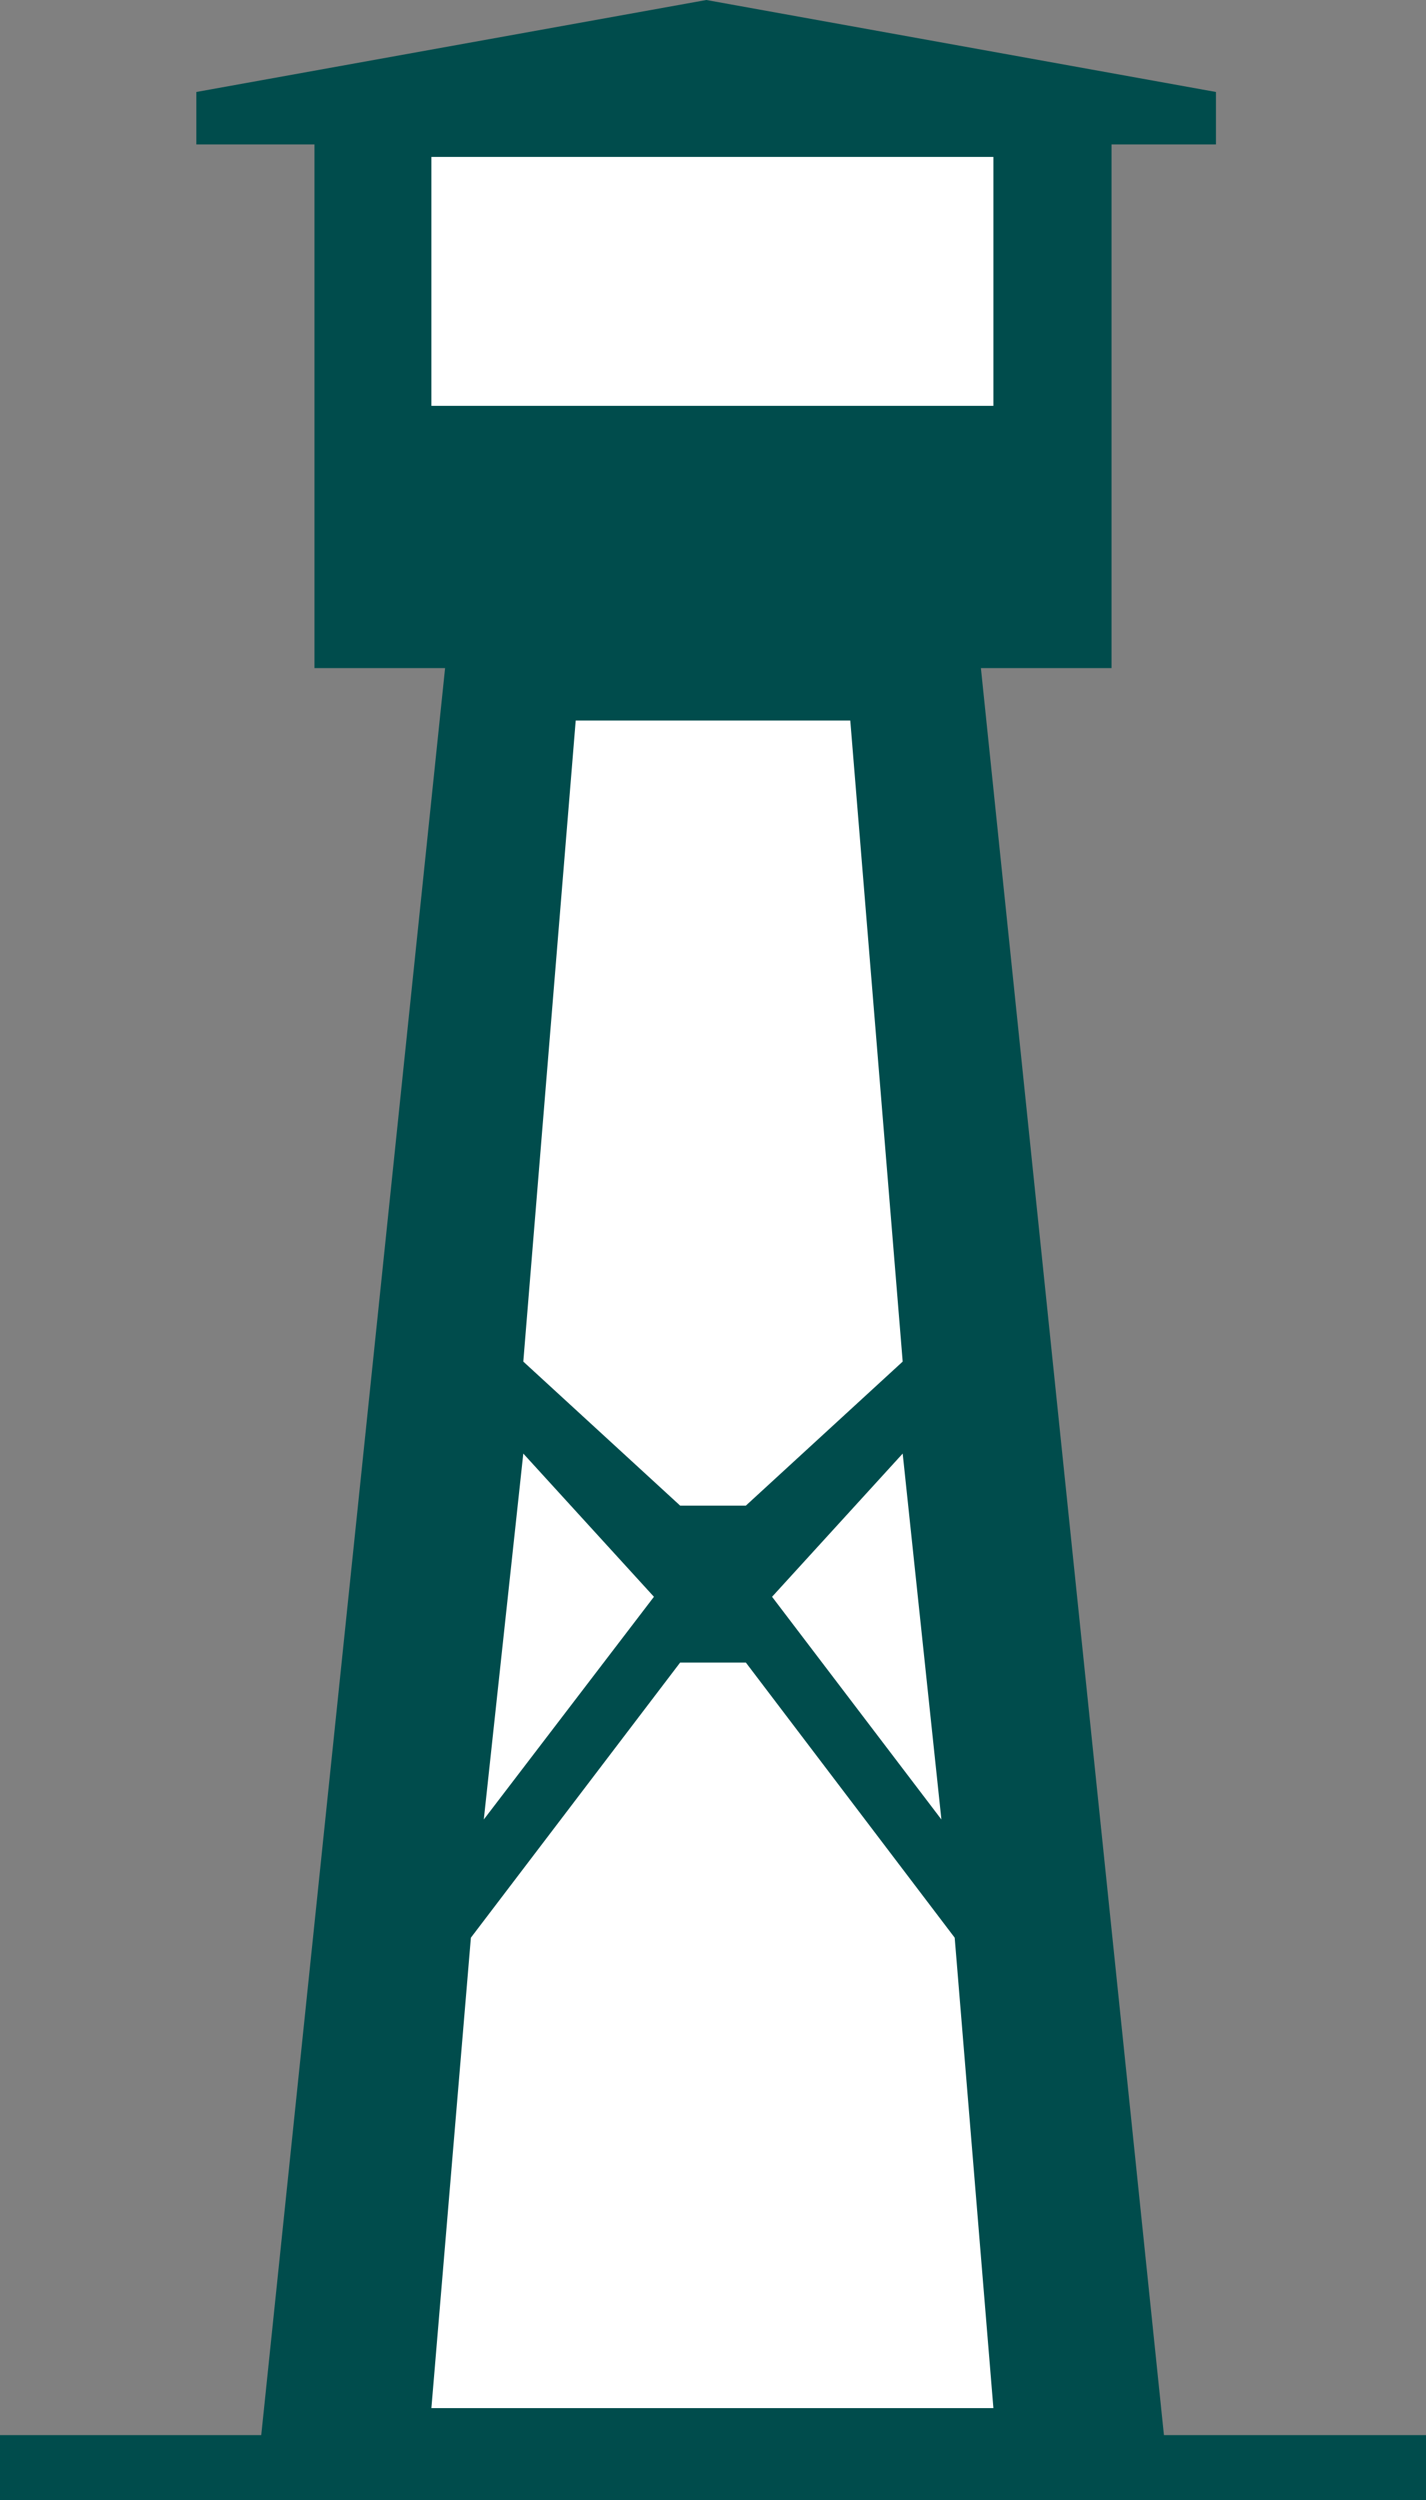
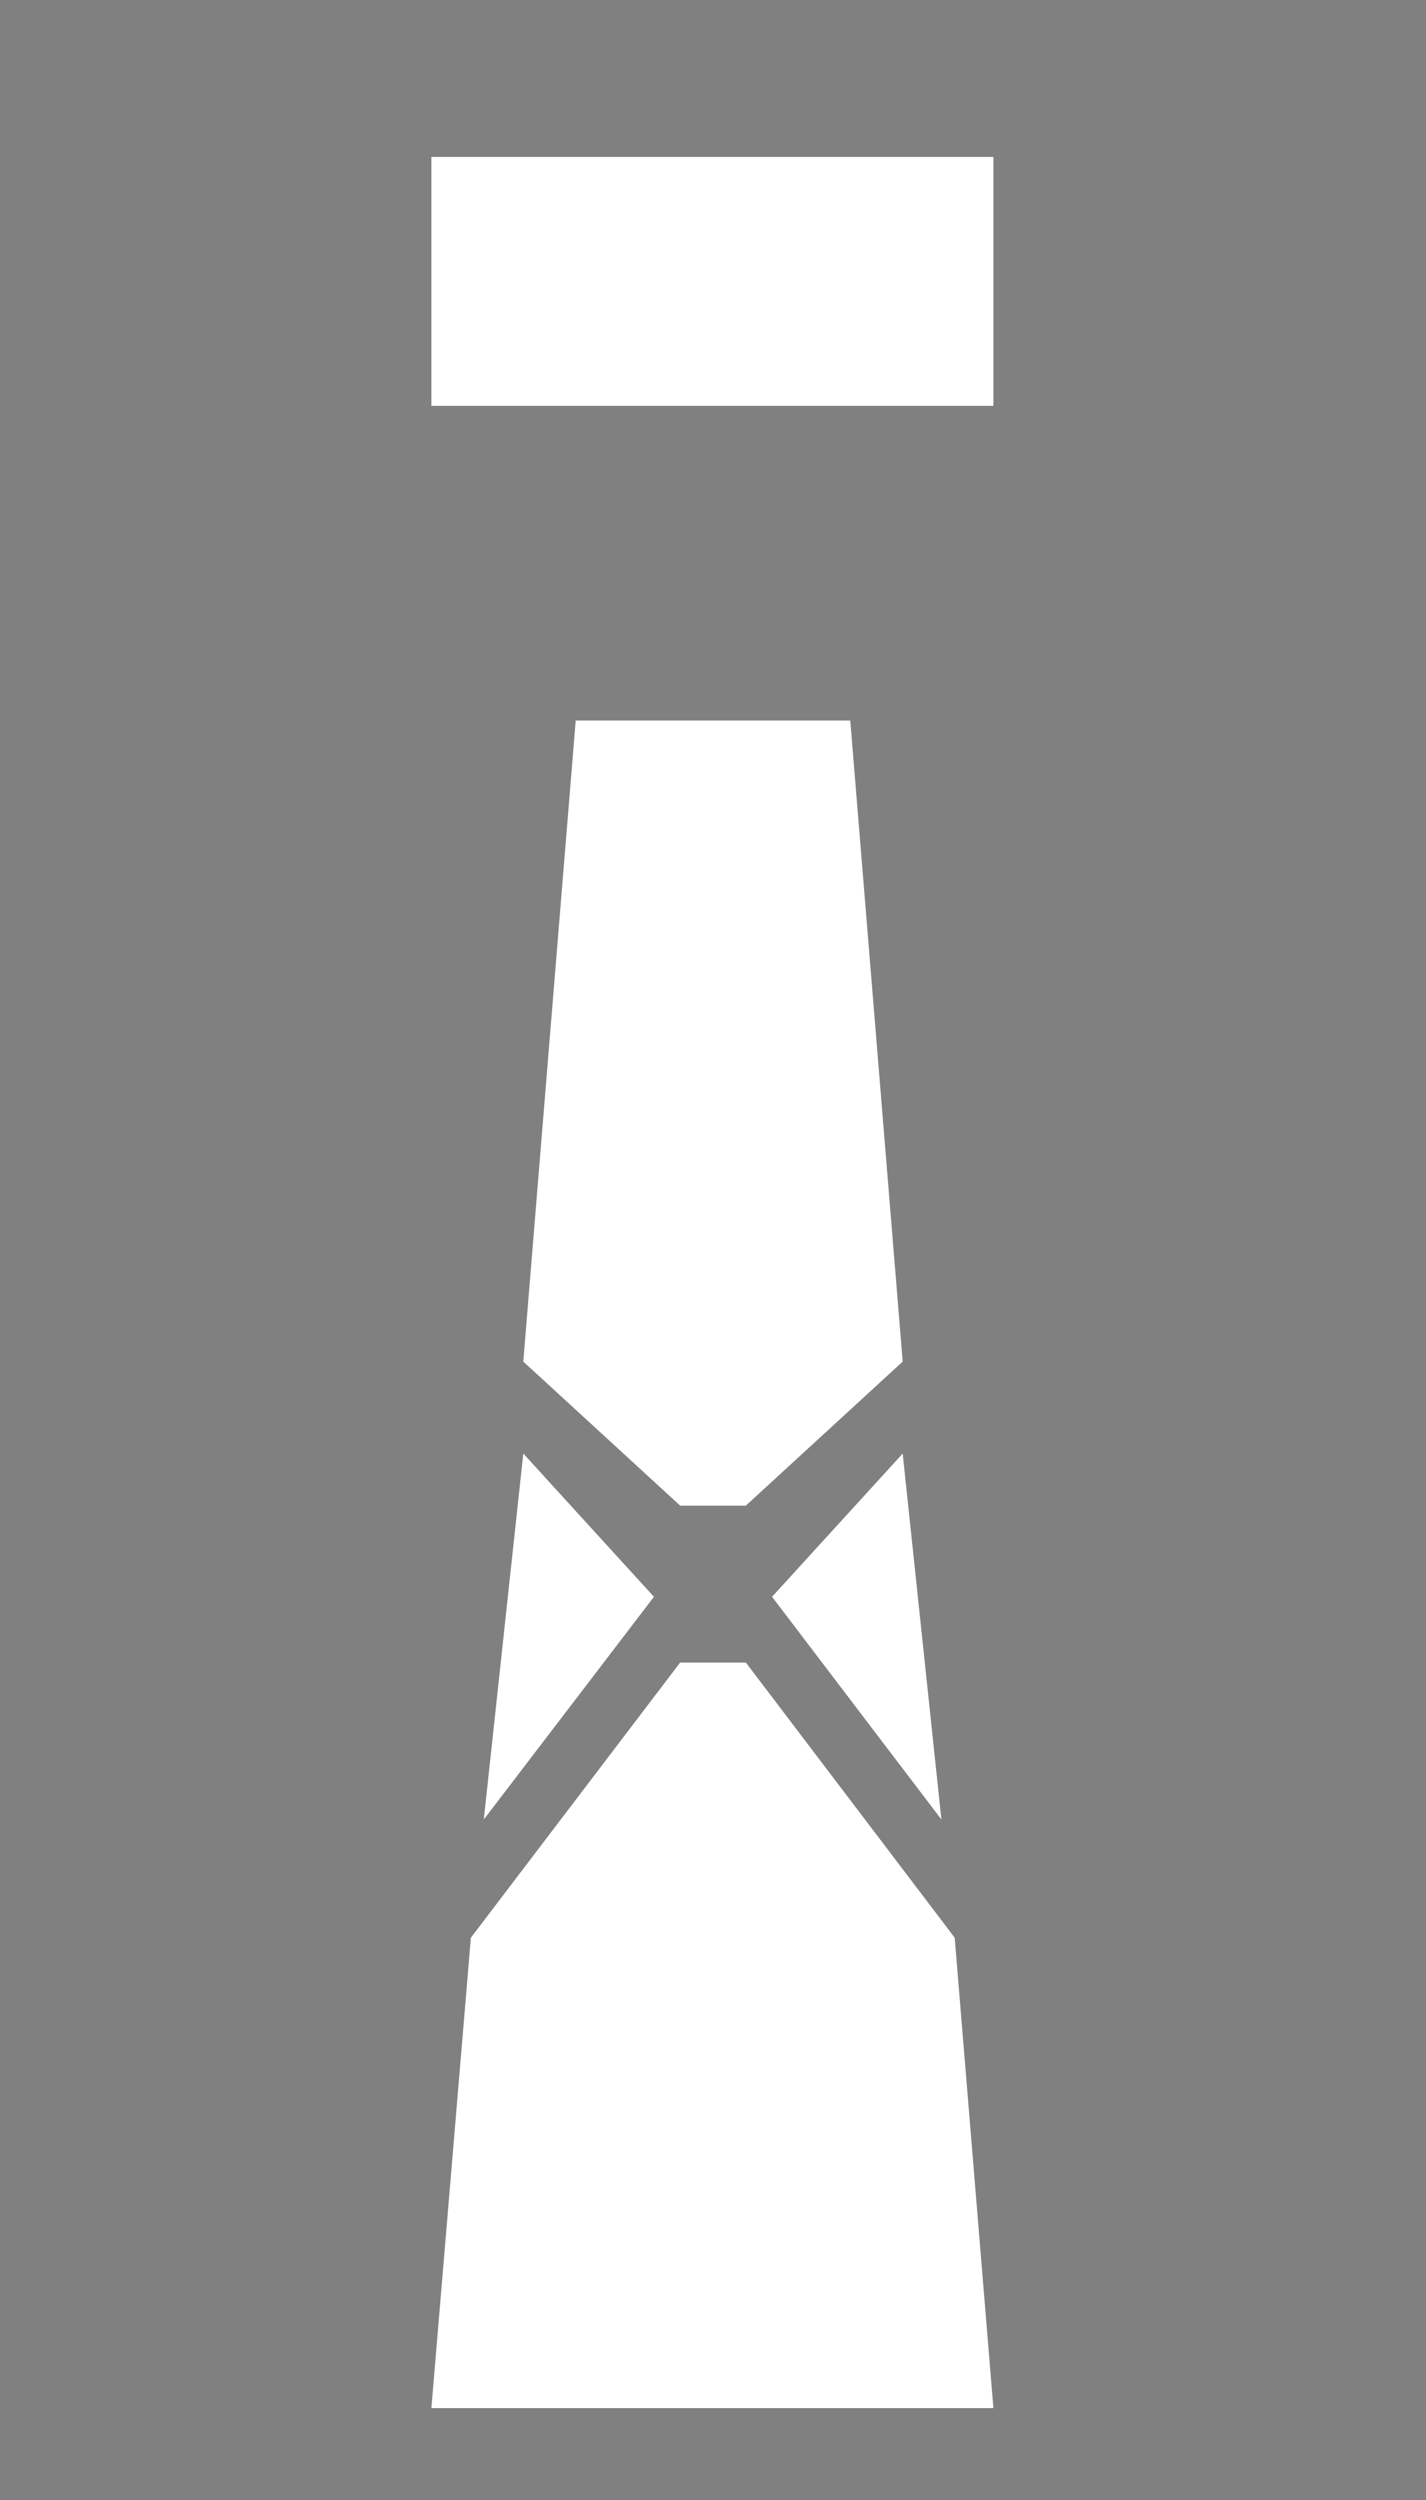
<svg xmlns="http://www.w3.org/2000/svg" width="353.699" height="619.699">
  <rect width="100%" height="100%" fill="#808080" stroke="none" />
-   <path fill="#004c4c" d="M353.7 619.7v-16.098h-65l-45.403-438h32.402V35.8h25.899v-13L175.199 0 48.7 22.8v13H78v129.802h32.398l-45.601 438H0v16.097h353.7" />
  <path fill="#fff" d="M246.398 100.602v-61.7H107v61.7h139.398M185 373.2l38.898-35.7-13-158.898h-68.101l-13 158.898 38.902 35.7H185m38.898-12.9L191.5 395.8l42 55.2Zm22.5 236.602-9.601-116.601L185 412.1h-16.3l-51.903 68.2L107 596.902h139.398M129.797 360.3l32.402 35.5L120 451Zm0 0" />
</svg>